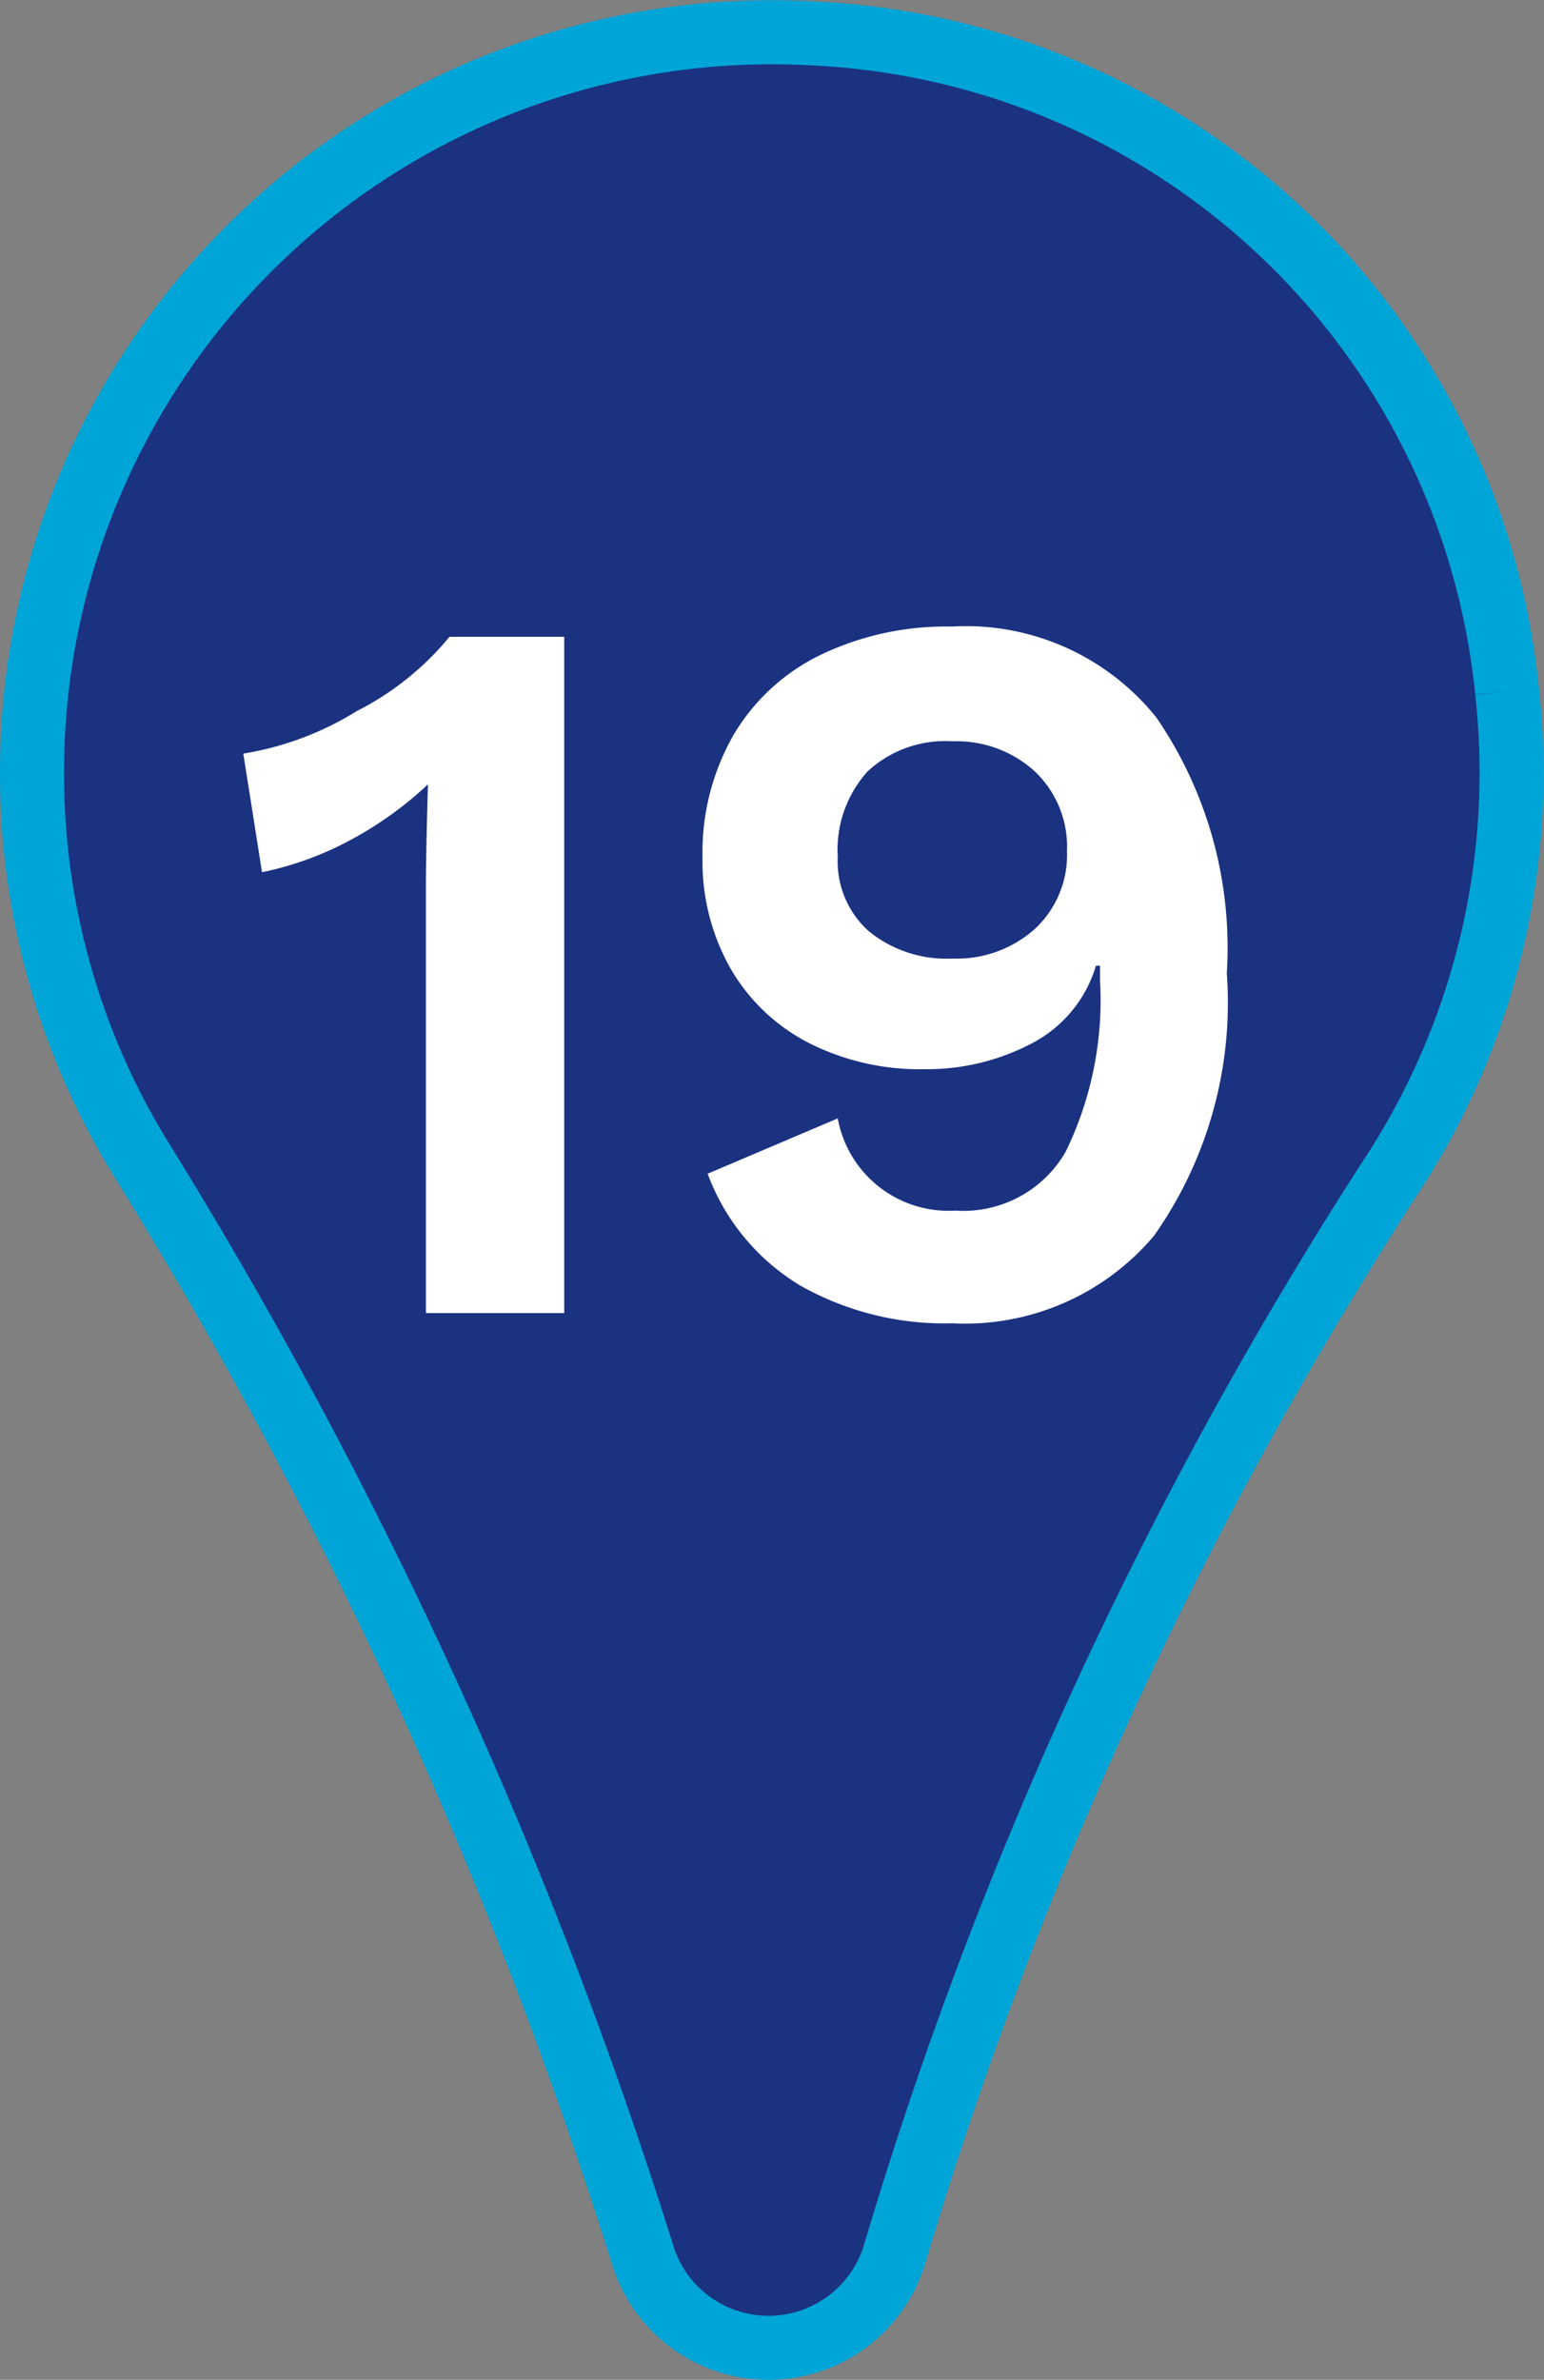
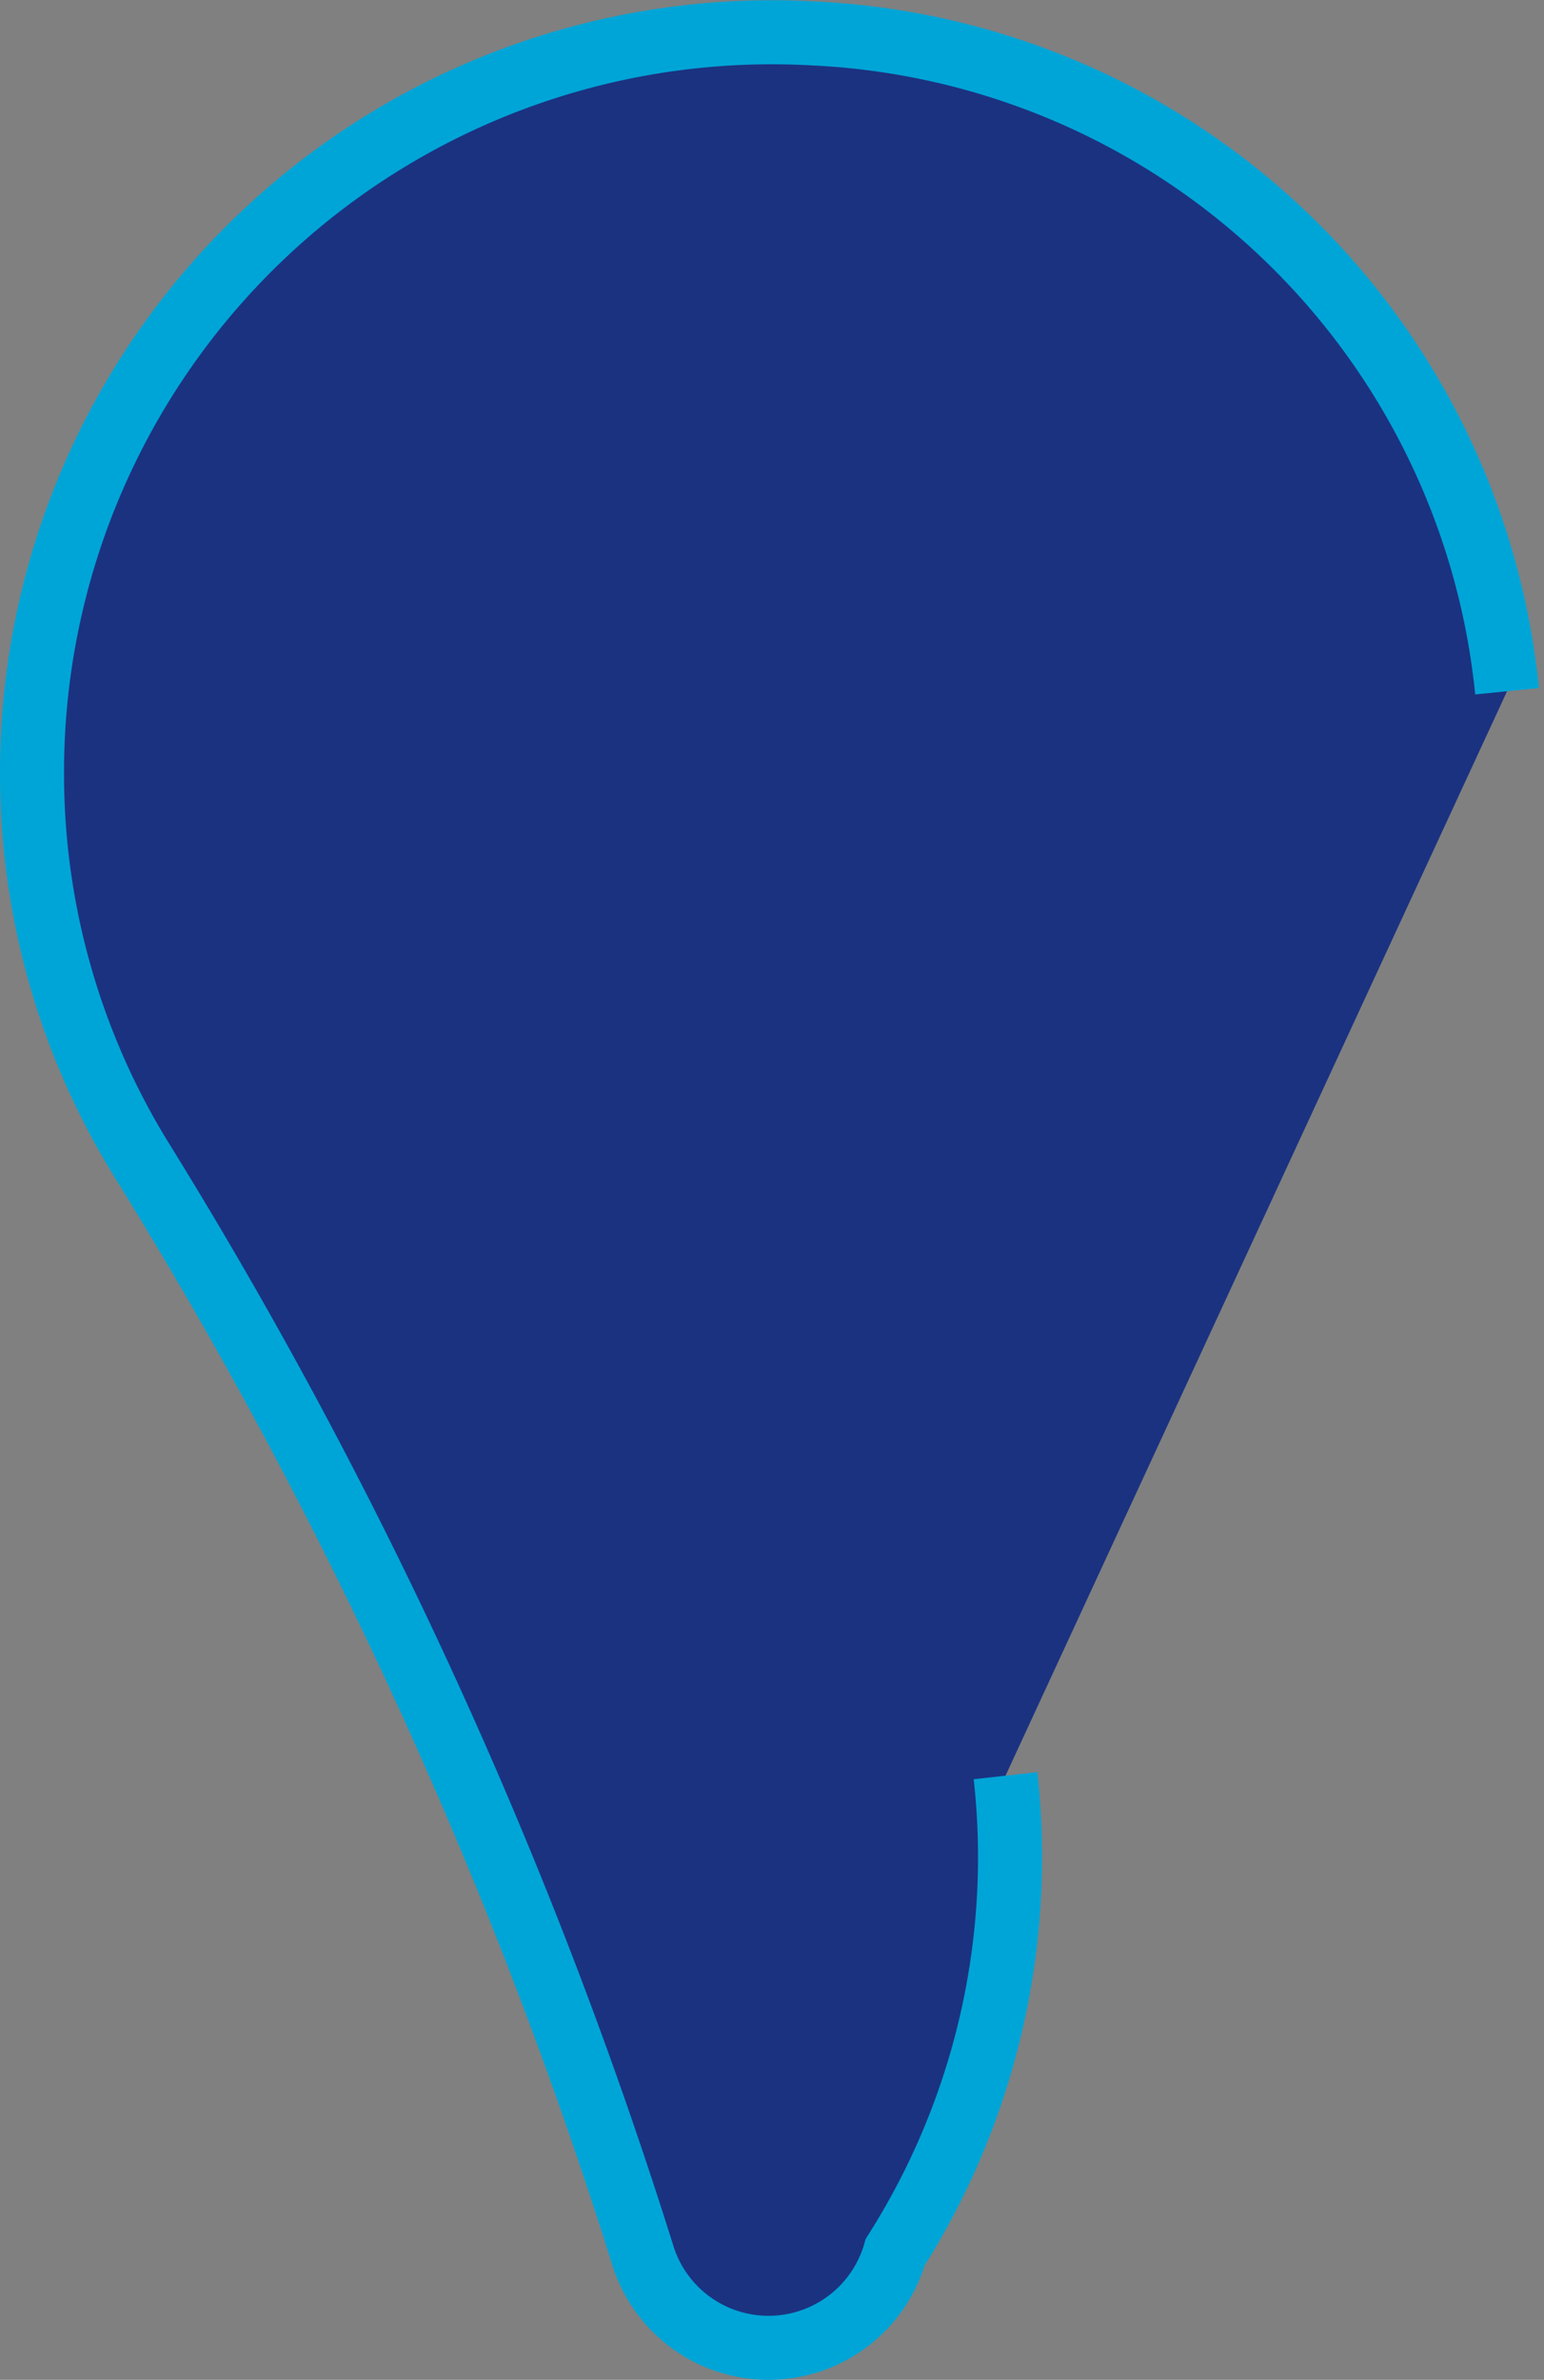
<svg xmlns="http://www.w3.org/2000/svg" width="24.114" height="37.162" viewBox="0 0 24.114 37.162">
  <rect x="0" y="0" width="24.114" height="37.162" fill="#808080" stroke="none" />
  <g id="Group_154796" data-name="Group 154796" transform="translate(-6690.5 -12296.496)">
-     <path id="Path_7136" data-name="Path 7136" d="M10.683,4.772A11.422,11.422,0,0,0-.154-5.5,11.553,11.553,0,0,0-8.739-2.359a11.553,11.553,0,0,0-3.615,8.4,11.477,11.477,0,0,0,1.673,5.988,75.253,75.253,0,0,1,7.864,17.16A2.056,2.056,0,0,0-.83,30.64a2.056,2.056,0,0,0,1.957-1.494A65.3,65.3,0,0,1,8.96,12.212a11.5,11.5,0,0,0,1.723-7.44" transform="translate(6703.354 12302.518)" fill="#1b3281" stroke="#00a5d7" stroke-width="1" />
-     <path id="_2" data-name="2" d="M3.152-6.688q0-.48.032-1.568a5.675,5.675,0,0,1-1.216.872,5.047,5.047,0,0,1-1.376.5L.3-8.736A4.827,4.827,0,0,0,2.072-9.4,4.514,4.514,0,0,0,3.52-10.56H5.312V0H3.152ZM11.36-10.72A3.814,3.814,0,0,1,14.56-9.3a6.359,6.359,0,0,1,1.1,3.992,6.316,6.316,0,0,1-1.136,4.1A3.863,3.863,0,0,1,11.376.16,4.586,4.586,0,0,1,9.008-.424,3.425,3.425,0,0,1,7.552-2.176L9.584-3.04a1.759,1.759,0,0,0,1.84,1.44,1.841,1.841,0,0,0,1.72-.92A5.406,5.406,0,0,0,13.68-5.2v-.224h-.064a2.008,2.008,0,0,1-1.008,1.216,3.521,3.521,0,0,1-1.68.4,3.825,3.825,0,0,1-1.792-.408,2.985,2.985,0,0,1-1.224-1.16,3.39,3.39,0,0,1-.44-1.744,3.686,3.686,0,0,1,.48-1.9,3.2,3.2,0,0,1,1.36-1.256A4.524,4.524,0,0,1,11.36-10.72Zm.016,1.792a1.779,1.779,0,0,0-1.328.472A1.825,1.825,0,0,0,9.584-7.12a1.457,1.457,0,0,0,.488,1.16,1.918,1.918,0,0,0,1.3.424A1.827,1.827,0,0,0,12.664-6a1.575,1.575,0,0,0,.5-1.216,1.62,1.62,0,0,0-.5-1.24A1.809,1.809,0,0,0,11.376-8.928Z" transform="translate(6694 12317)" fill="#fff" />
+     <path id="Path_7136" data-name="Path 7136" d="M10.683,4.772A11.422,11.422,0,0,0-.154-5.5,11.553,11.553,0,0,0-8.739-2.359a11.553,11.553,0,0,0-3.615,8.4,11.477,11.477,0,0,0,1.673,5.988,75.253,75.253,0,0,1,7.864,17.16A2.056,2.056,0,0,0-.83,30.64a2.056,2.056,0,0,0,1.957-1.494a11.5,11.5,0,0,0,1.723-7.44" transform="translate(6703.354 12302.518)" fill="#1b3281" stroke="#00a5d7" stroke-width="1" />
  </g>
</svg>